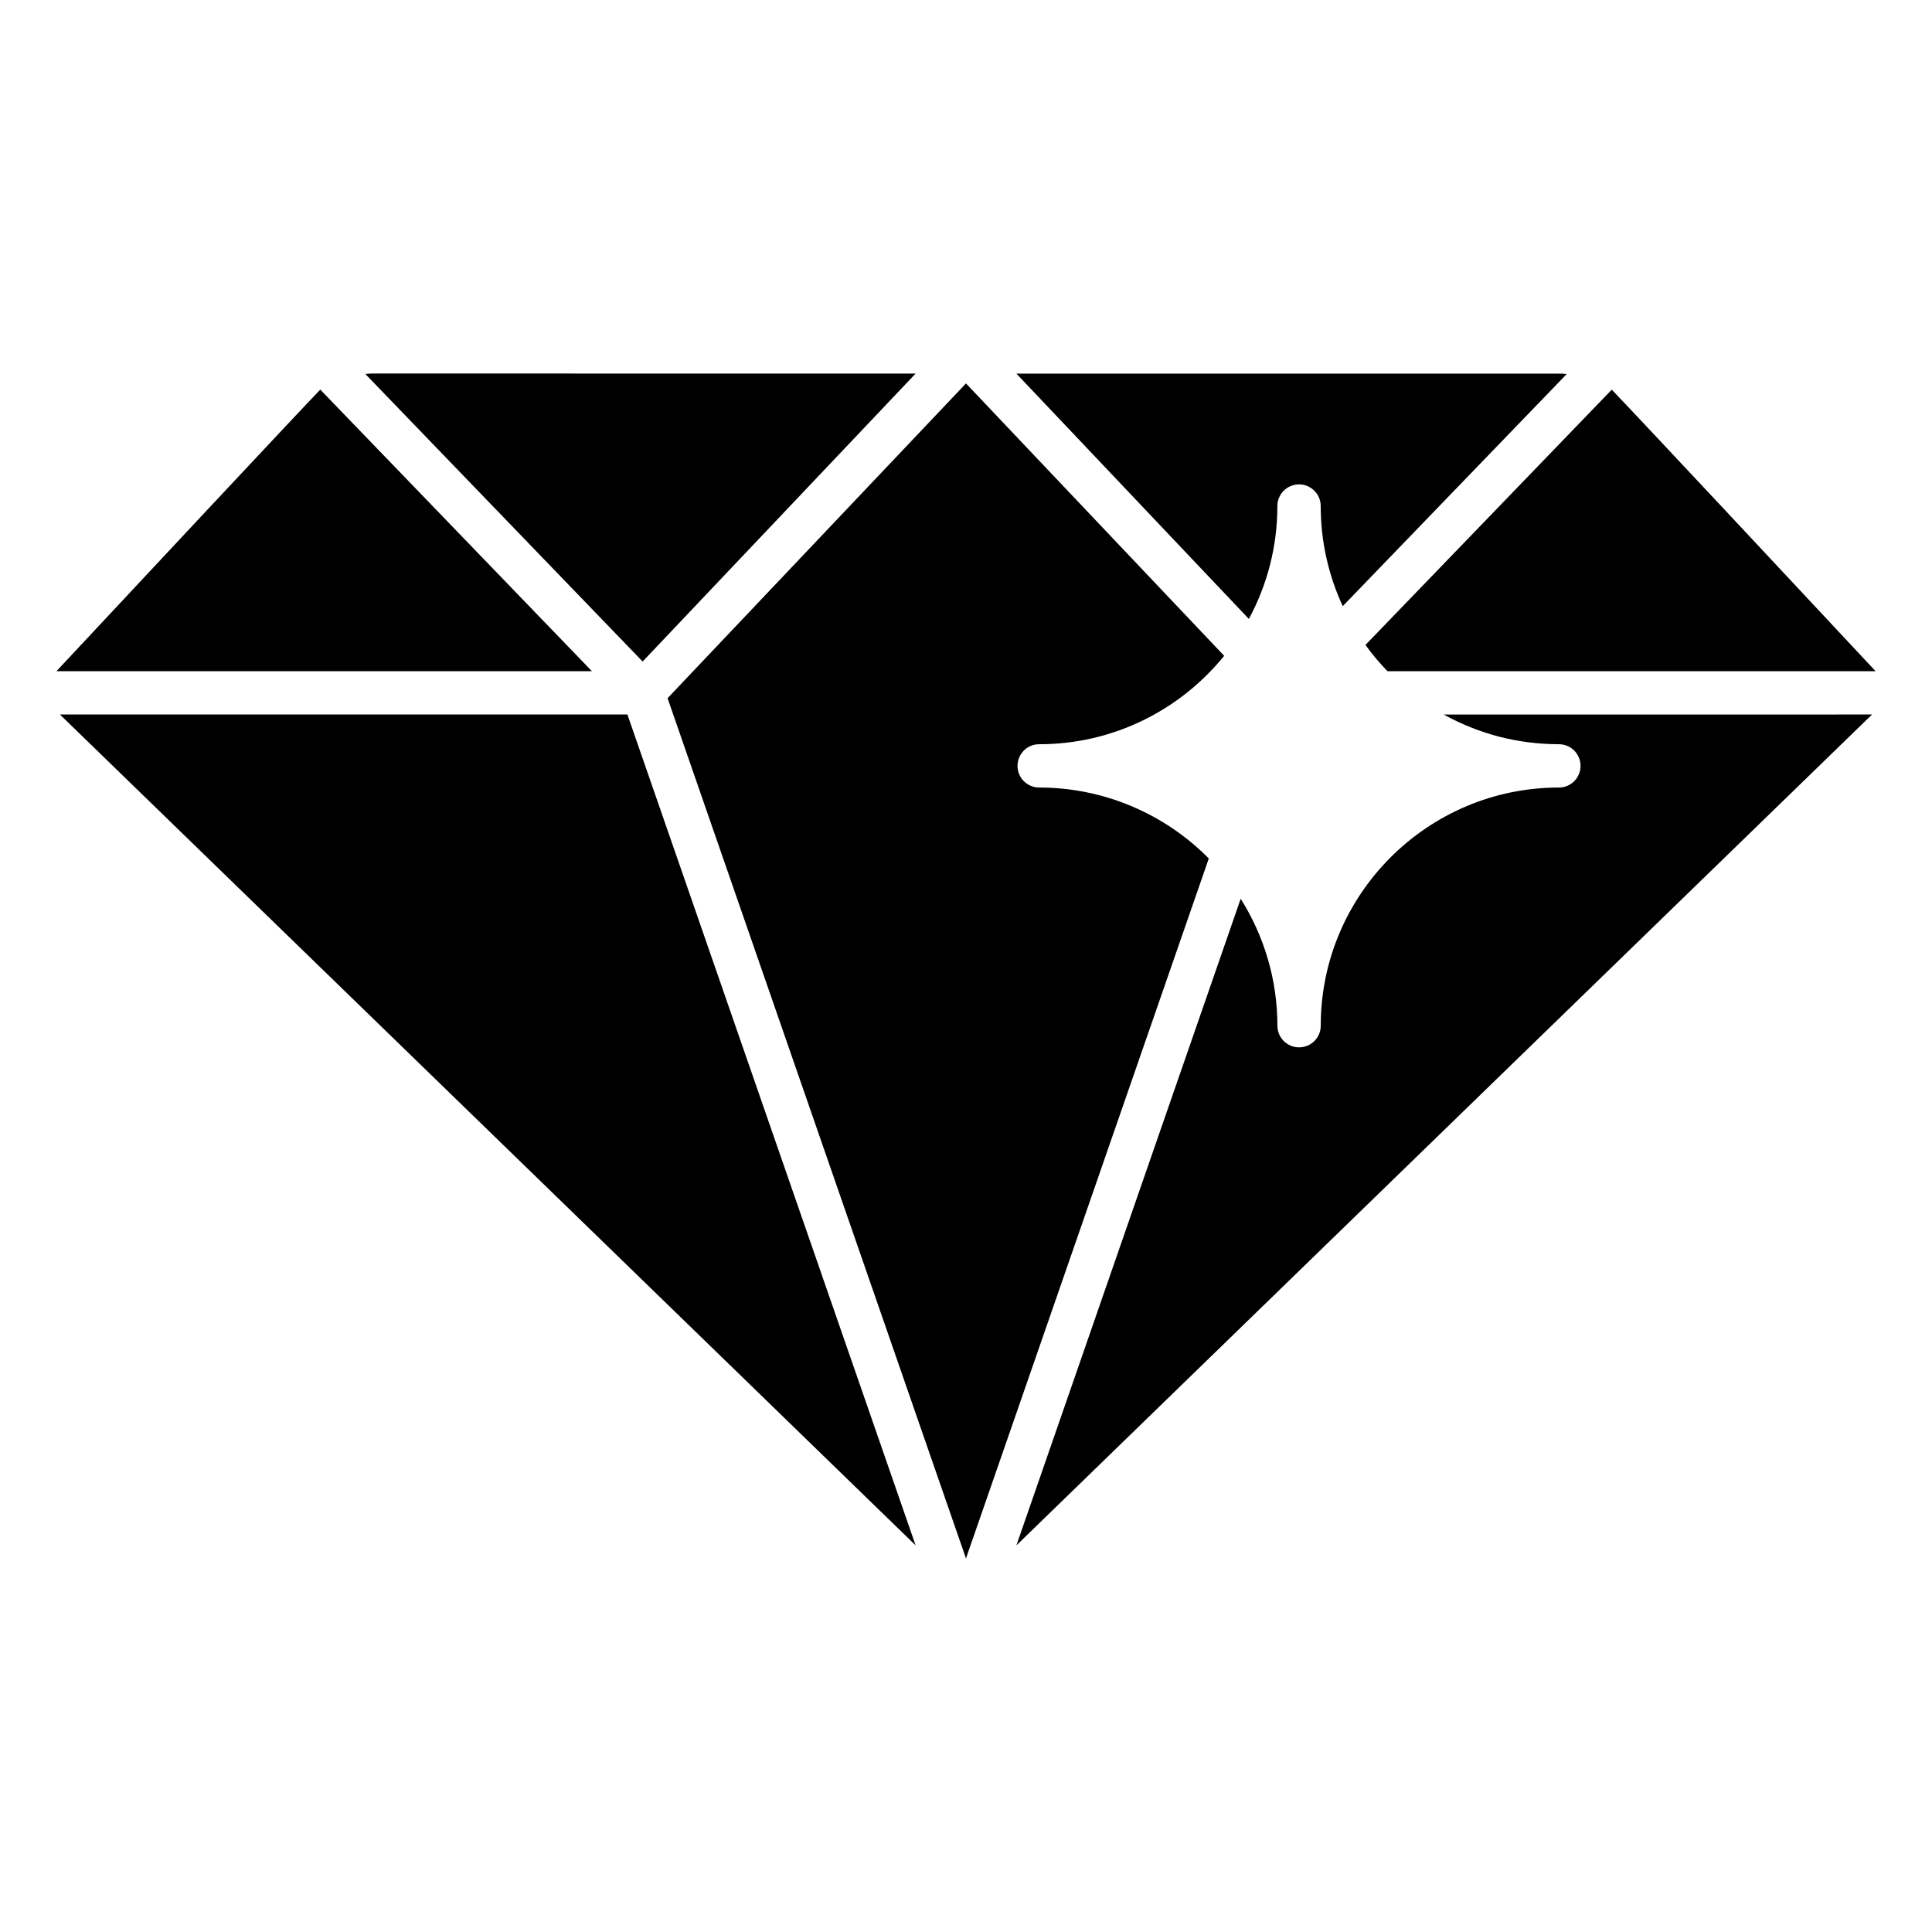
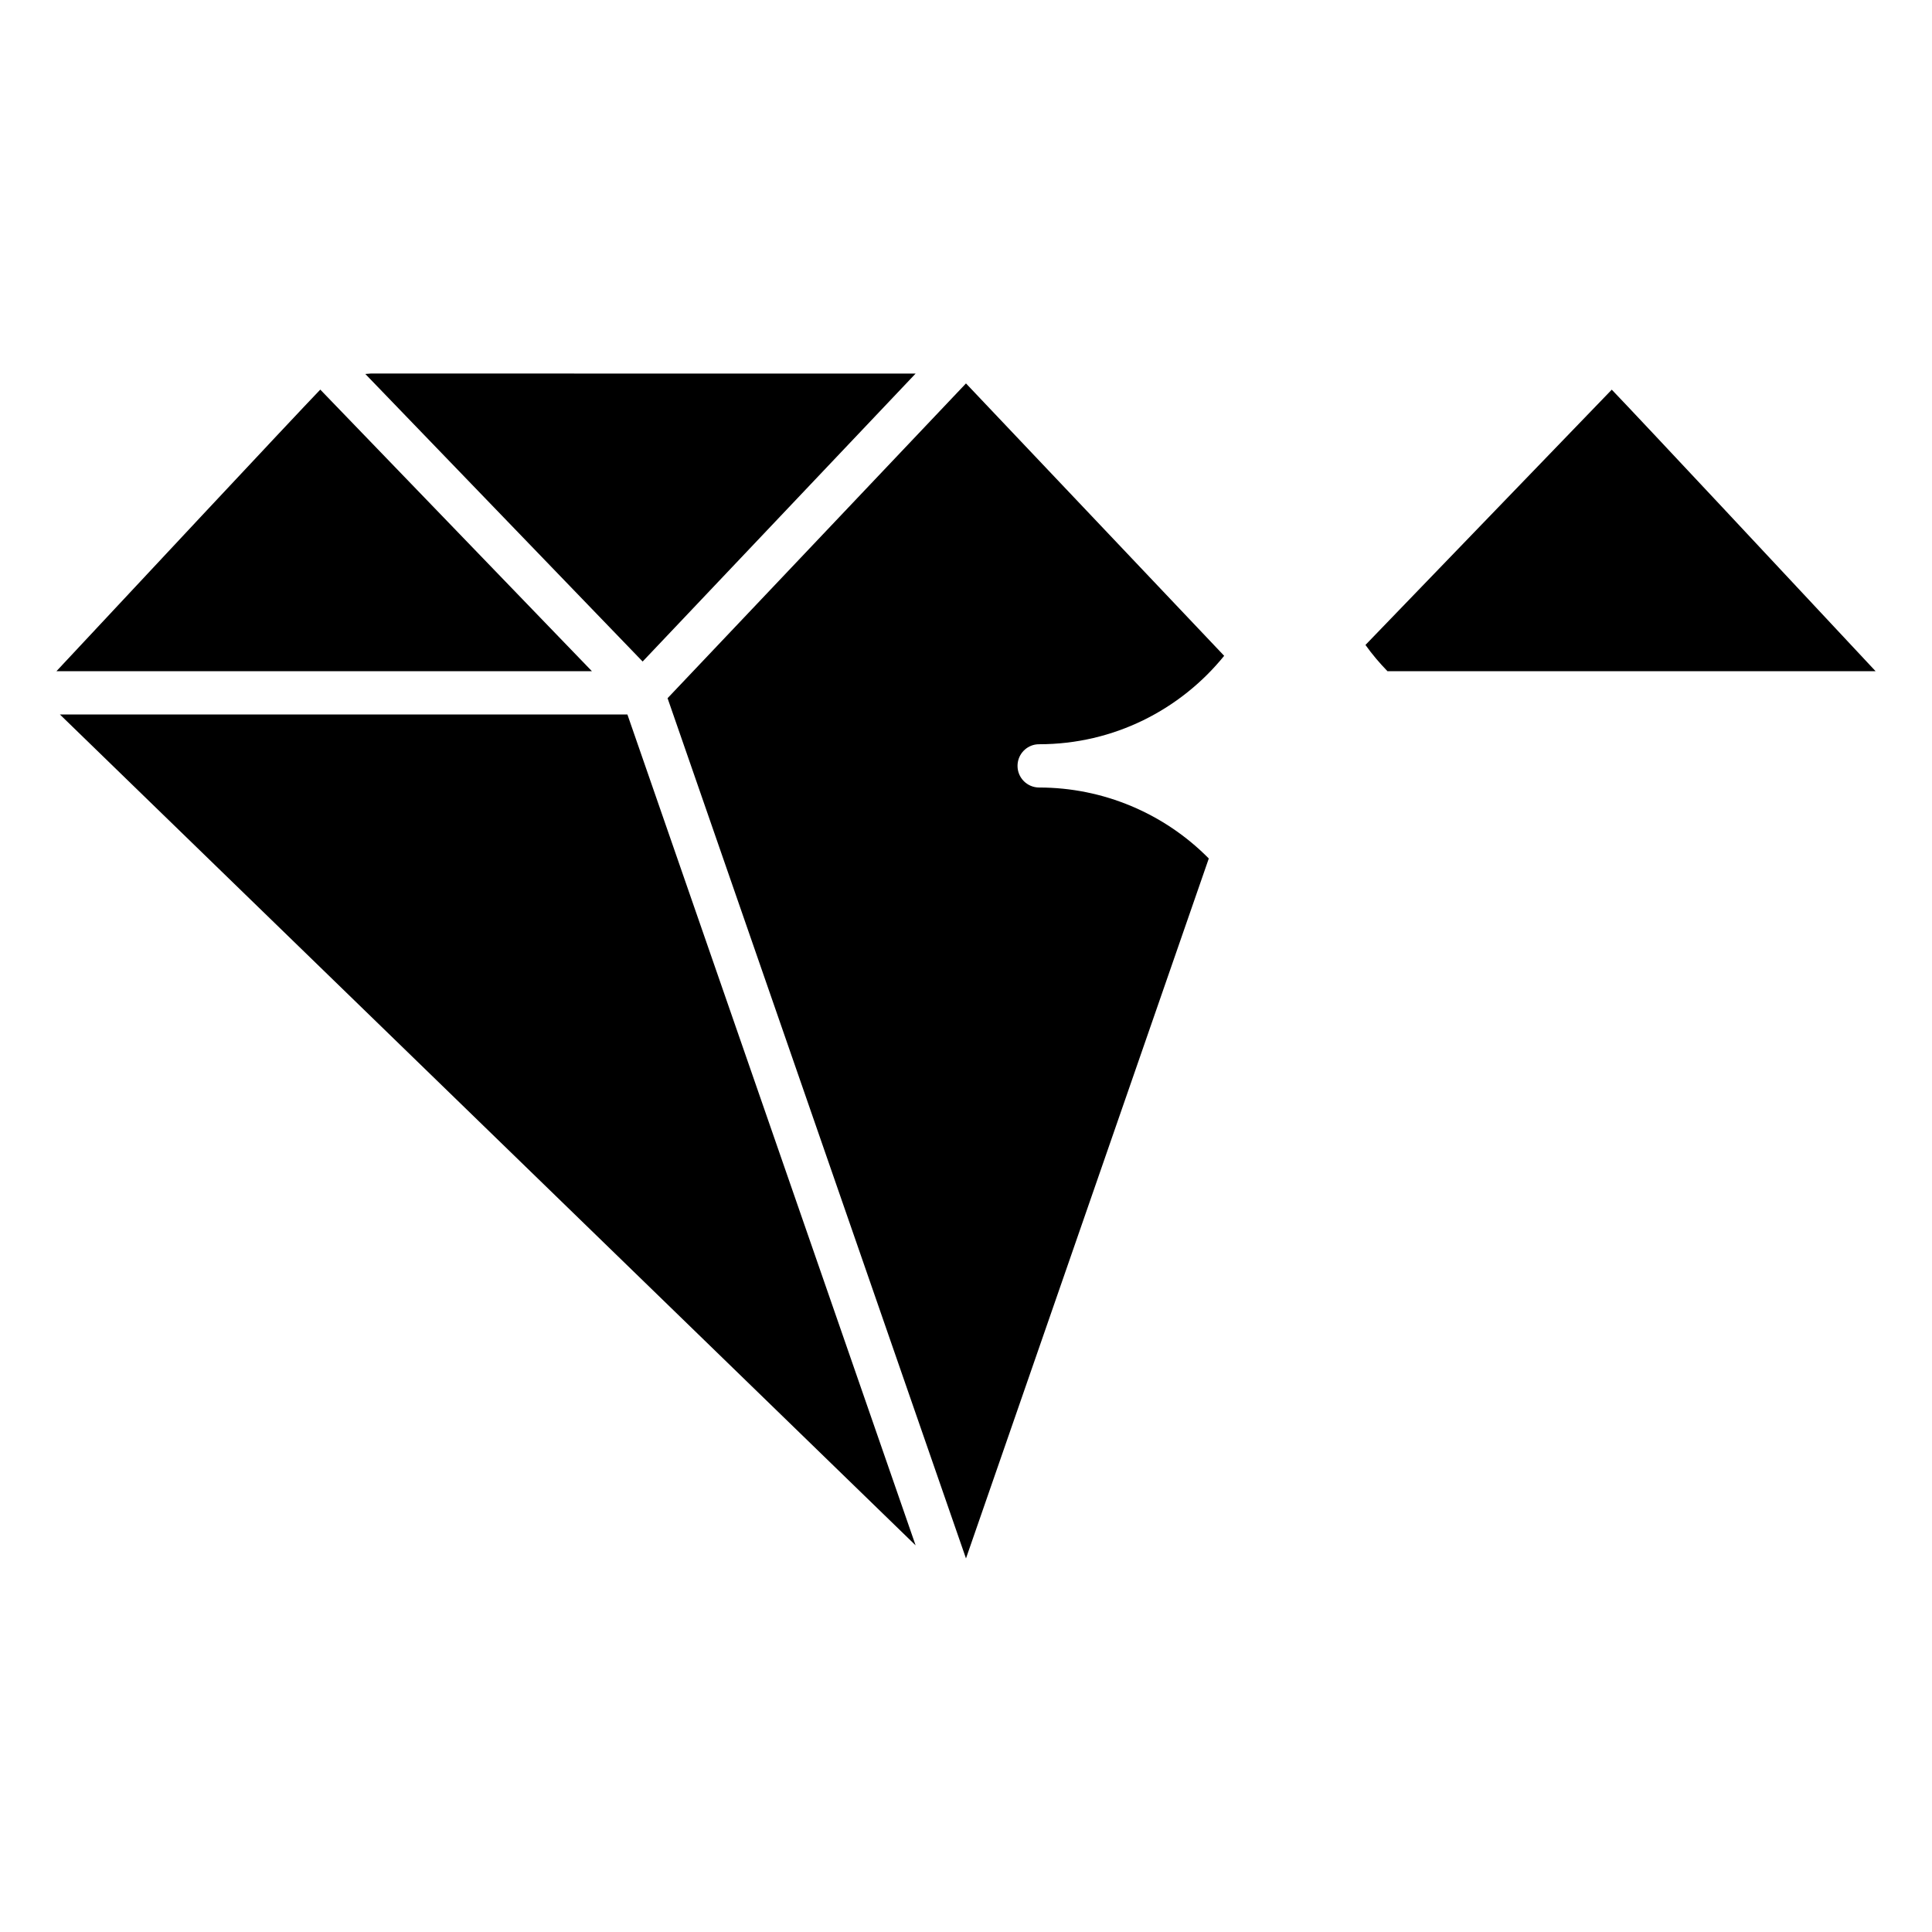
<svg xmlns="http://www.w3.org/2000/svg" fill="#000000" width="800px" height="800px" version="1.1" viewBox="144 144 512 512">
  <g>
-     <path d="m640.11 333.35-226.76 220.2 59.445-171.37c6.312 10.02 9.73 21.648 9.73 33.645 0 3.168 2.578 5.734 5.75 5.734 3.168 0 5.734-2.562 5.734-5.734 0-34.805 28.312-63.121 63.117-63.121 3.168 0 5.734-2.57 5.734-5.734 0-3.168-2.562-5.742-5.734-5.742-5.402 0-10.73-0.684-15.852-2.004-5.109-1.328-10.047-3.305-14.664-5.863z" />
    <path d="m641.05 321.87h-129.36c-2.106-2.172-4.07-4.484-5.828-6.953l65.273-67.652c6.512 6.742 50.617 53.945 69.914 74.605z" />
-     <path d="m559.19 243.13-59.348 61.504c-3.836-8.262-5.84-17.305-5.84-26.531 0-1.984-1.008-3.727-2.535-4.762-0.926-0.621-2.016-0.973-3.199-0.973-3.18 0-5.75 2.57-5.75 5.734 0 10.812-2.734 21-7.559 29.918l-61.609-65.012h144.4c0.207 0.008 0.719 0.039 1.441 0.121z" />
    <path d="m386.65 243-72.344 76.312-73.492-76.203c0.574-0.055 1.066-0.098 1.426-0.117l144.41 0.004z" />
    <path d="m300.86 321.87h-141.9c19.312-20.676 63.441-67.902 69.918-74.621z" />
    <path d="m386.65 553.54-226.77-220.19h150.39z" />
    <path d="m419.39 352.7c16.918 0 33.121 6.816 44.953 18.809l-64.348 185.49-79.082-227.97 79.082-83.418 68.422 72.188c-11.578 14.281-29.25 23.434-49.027 23.434-0.387 0-0.785 0.035-1.16 0.109-2.625 0.543-4.574 2.848-4.574 5.629-0.004 3.16 2.566 5.731 5.734 5.731z" />
  </g>
</svg>